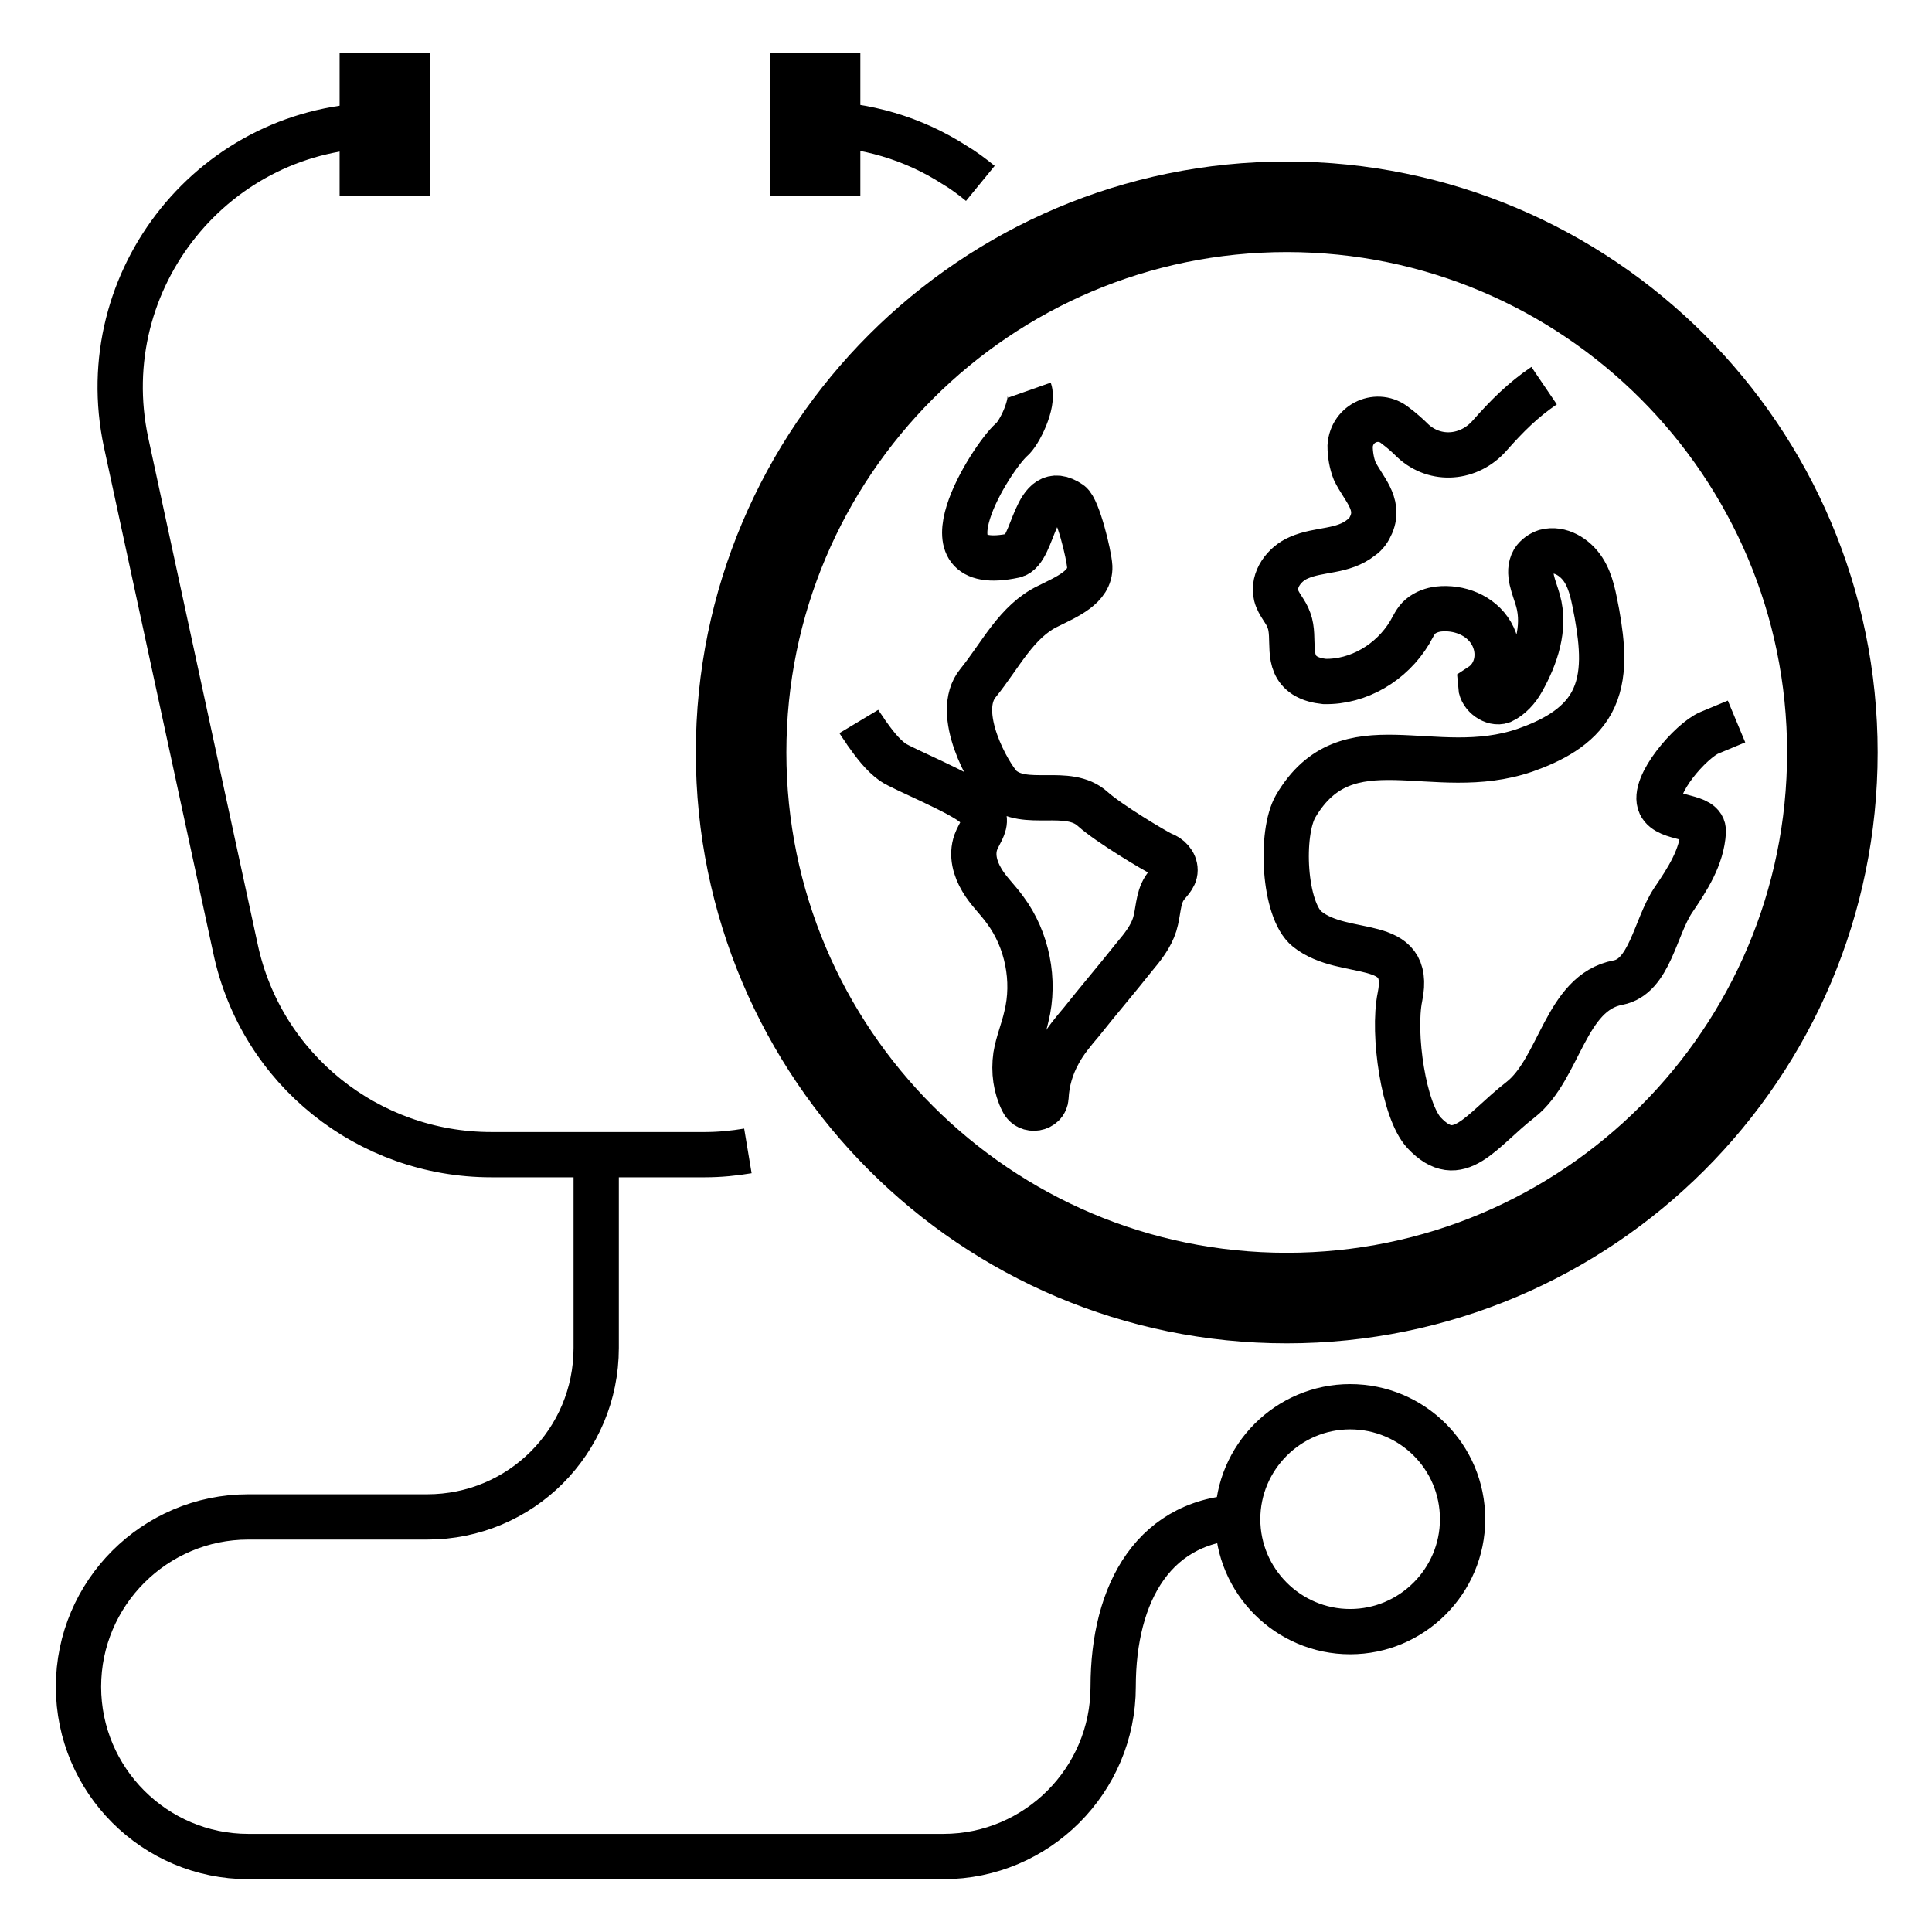
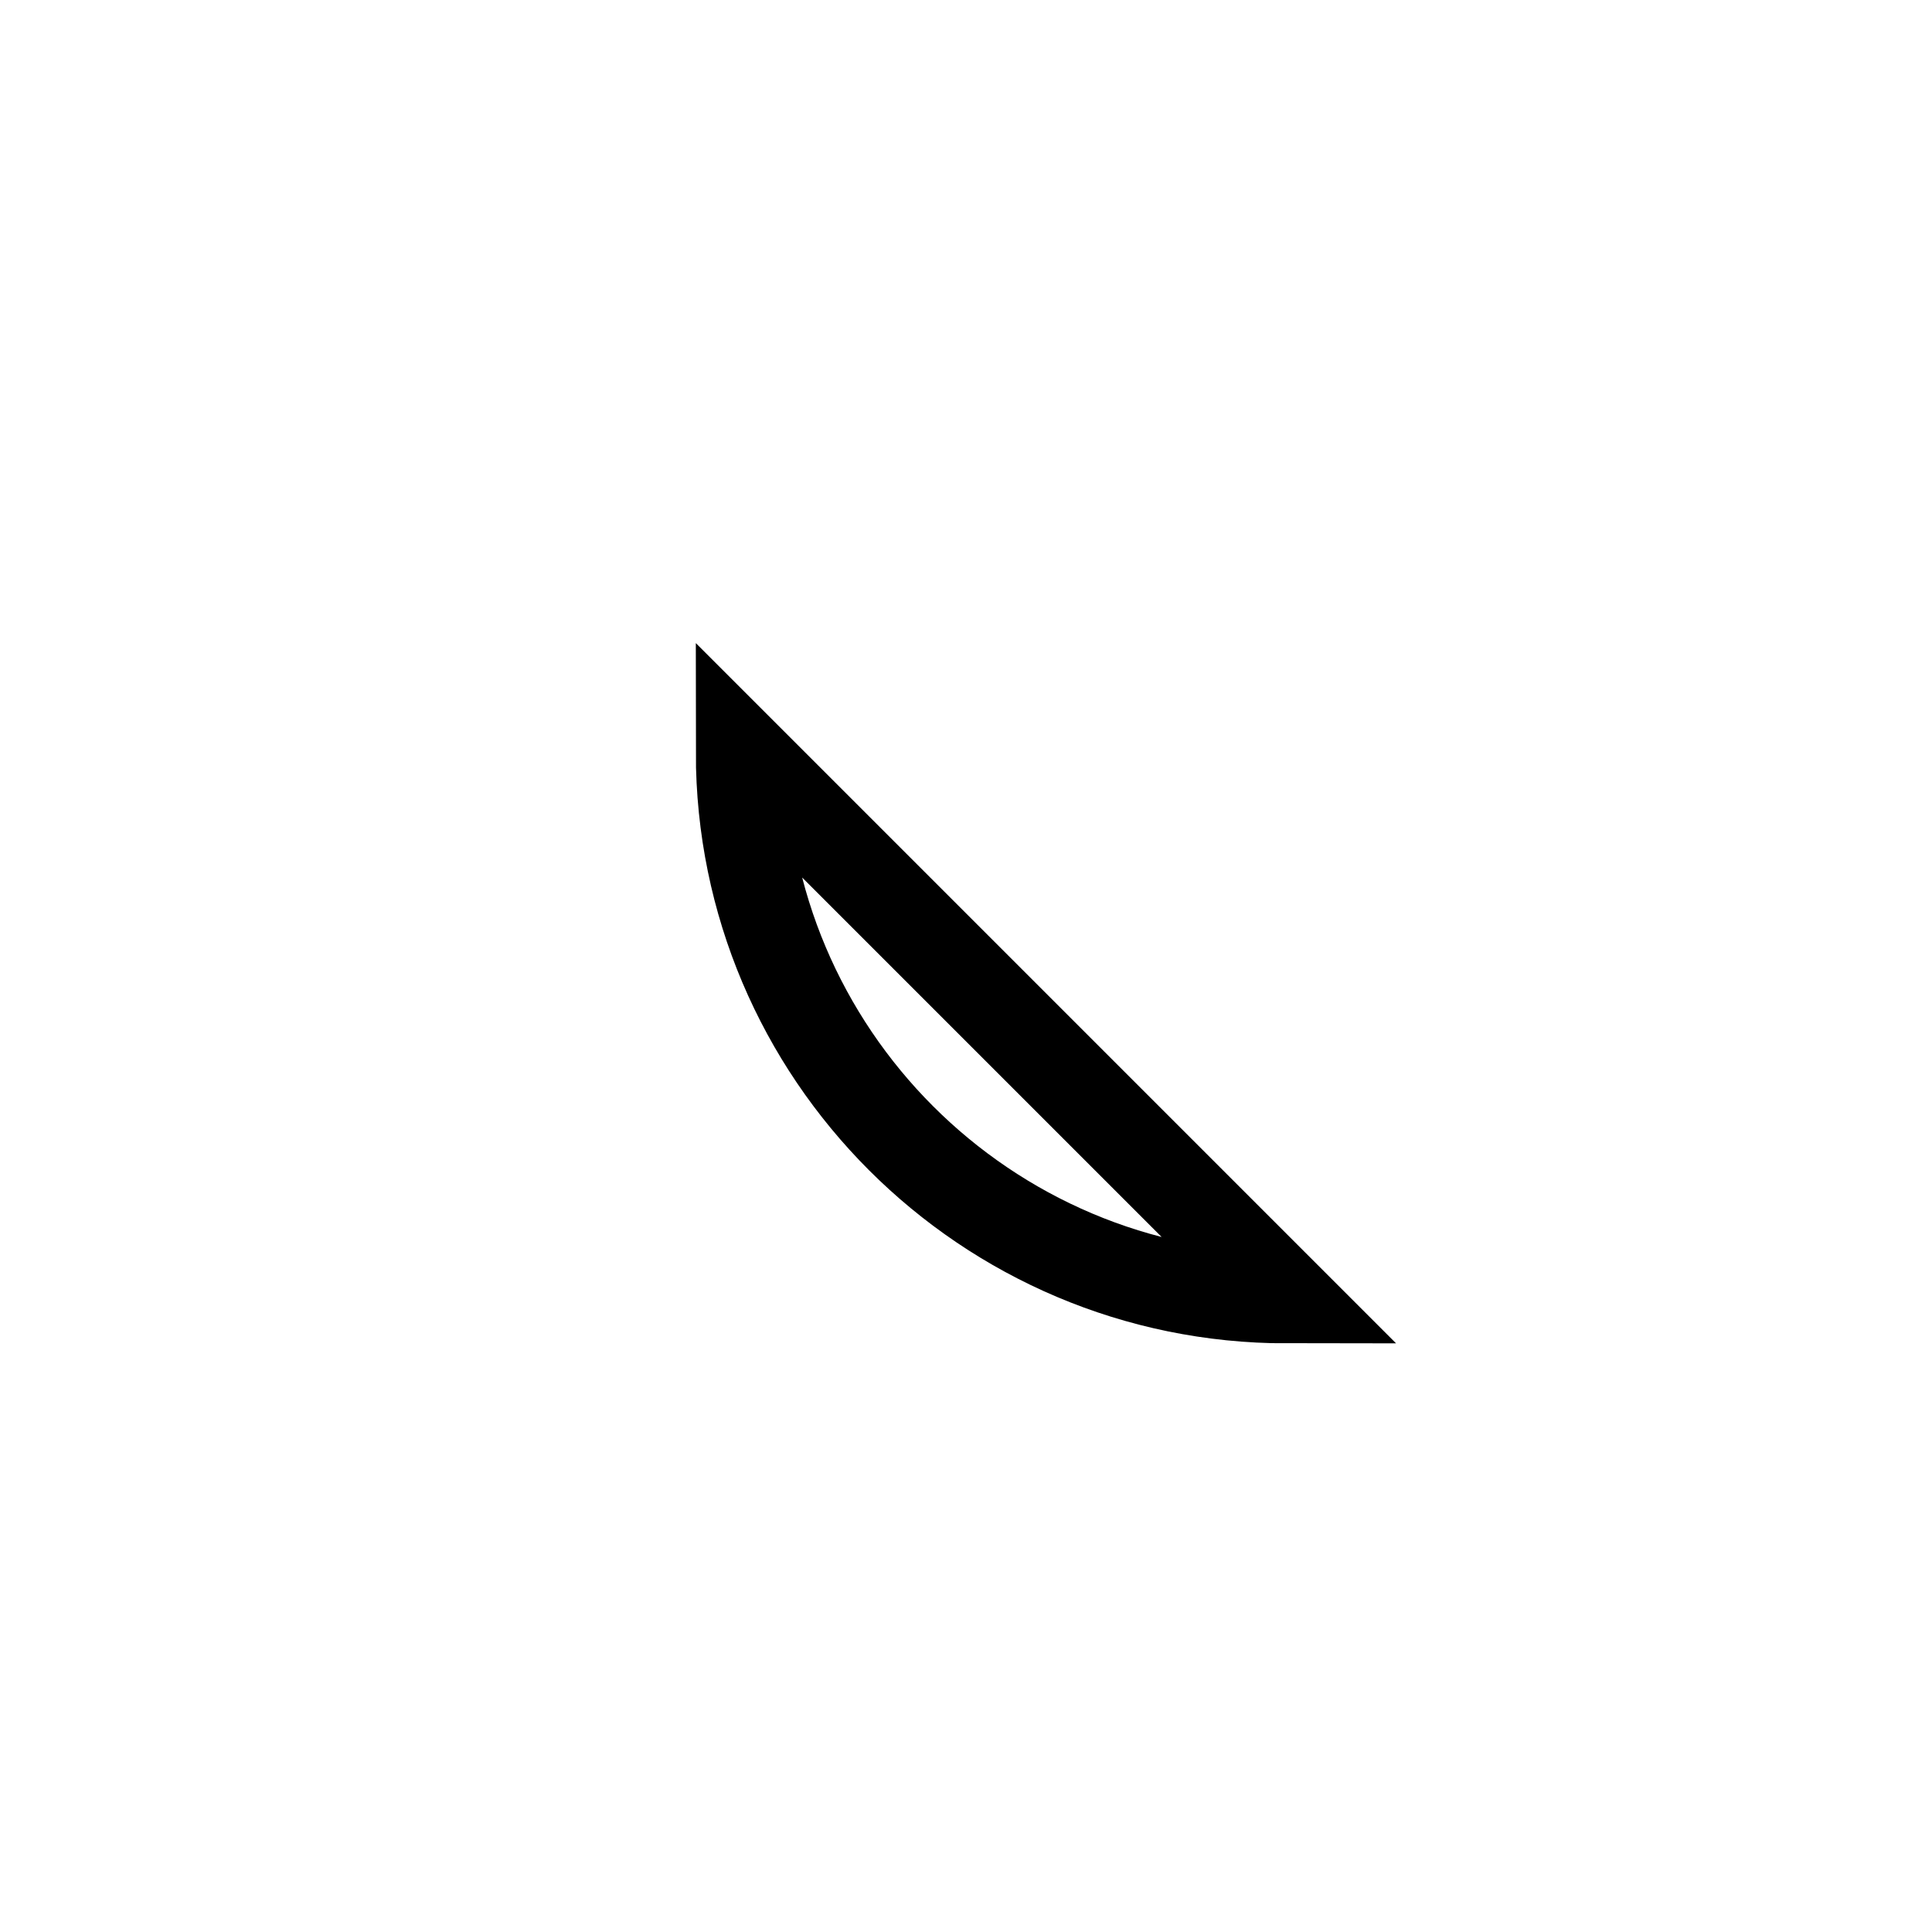
<svg xmlns="http://www.w3.org/2000/svg" viewBox="0 0 256 256">
  <style />
  <g id="Example_x5F_icons" fill="none" stroke="#000" stroke-miterlimit="10">
-     <path stroke-width="12" d="M170.5 172c-39.9 0-72.3-32.4-72.3-72.3s32.4-72.3 72.3-72.3 72.3 32.4 72.3 72.3-32.4 72.3-72.3 72.3h0z" />
-     <path stroke-width="6" d="M204.6 51.1c-2.8 1.9-4.9 4-7.2 6.6-2.7 3.1-7.2 3.5-10.2.7-.7-.7-1.5-1.4-2.3-2-2.3-1.9-5.8-.4-6 2.7 0 1.1.2 2.3.6 3.3 1.1 2.3 3.4 4.3 2.2 7.1-.3.7-.7 1.3-1.3 1.7-2.5 2-5.6 1.5-8.3 2.7-1.9.8-3.5 2.9-3 5 .3 1.2 1.3 2.1 1.7 3.3.9 2.4-.5 5.6 2.1 7.3.8.5 1.7.7 2.6.8 4.5.1 8.9-2.5 11.3-6.5.4-.7.8-1.6 1.4-2.1.7-.6 1.6-.9 2.4-1 2.7-.3 5.6.8 7 3.2 1.4 2.4.9 5.5-1.4 7 .1 1.3 1.7 2.4 2.8 2 1.1-.5 2.1-1.6 2.7-2.7 1.8-3.2 3.1-7 2.1-10.6-.5-1.8-1.5-3.7-.6-5.3.4-.6 1-1 1.6-1.2 1.9-.5 3.9.7 5 2.4s1.4 3.8 1.8 5.8c.7 4 1.2 8.3-.7 11.8-1.8 3.3-5.4 5.1-8.8 6.3-12.2 4.2-23.6-4.1-30.4 7.4-2.1 3.6-1.6 13.8 1.5 16.3 5 4 14 .8 12.3 9-1 4.9.5 15.1 3.2 18 4.6 4.9 7.5-.3 12.8-4.4 5.2-4.1 5.9-14.2 12.9-15.5 4.2-.8 4.9-7.3 7.3-10.9 1.9-2.8 3.8-5.7 4-9.1.1-2.3-4.7-1.5-5.7-3.6-1.2-2.5 4.1-8.5 6.5-9.5l3.6-1.5m-93.7-43.9c.6 1.7-1.3 5.7-2.4 6.6-2.6 2.3-12.7 18.1.4 15.3 2.7-.6 2.6-10.2 7.4-6.9 1 .7 2.5 6.7 2.6 8.4.1 2.7-3.1 4-5.5 5.2-4.2 2-6.3 6.5-9.3 10.2-3.3 4 1.5 12.3 3 13.8 3.2 2.9 8.9-.1 12.2 2.9 2.1 1.9 8.3 5.6 9.2 6 .9.3 1.7 1.1 1.7 2.1s-.9 1.6-1.4 2.4c-.9 1.4-.8 3.2-1.3 4.8-.5 1.6-1.6 3-2.7 4.3-2.3 2.9-4.7 5.7-7 8.6-1.1 1.3-2.2 2.6-3 4.1-1 1.8-1.6 3.8-1.7 5.9-.1 1.6-2.4 2-3.1.5-.9-1.8-1.2-3.9-.9-6 .3-1.8 1-3.4 1.4-5.2 1.2-4.8.1-10.2-2.8-14.1-1-1.4-2.3-2.6-3.1-4-.9-1.5-1.4-3.3-.8-5 .4-1.1 1.3-2.1 1.1-3.2-.1-.7-.6-1.2-1.2-1.7-1.9-1.7-9.6-4.8-10.9-5.7-1.4-1-2.5-2.5-3.5-3.9-.3-.5-.7-1-1-1.5M129.9 24.3c-1.1-.9-2.3-1.8-3.5-2.5-5.3-3.4-11.7-5.4-18.6-5.4h0m-57.2.2h0c-22.1 0-38.5 20.4-33.9 42l14.5 67.1c3.4 16 17.6 27.3 33.9 27.3h28.3c2 0 3.9-.2 5.7-.5M79 153v25.6C79 191 69 201 56.6 201H32.9c-12.4 0-22.5 10.1-22.5 22.5h0c0 12.4 10.1 22.5 22.5 22.5H125c12.4 0 22.5-10.1 22.5-22.5h0c0-12.4 5.4-22.5 17.9-22.5m28.4.3c0-8.3-6.7-14.9-14.9-14.9s-14.9 6.7-14.9 14.9 6.7 14.9 14.9 14.9 14.9-6.7 14.9-14.9h0z" />
-     <path stroke-width="12" d="M51 26V7m57 19V7" />
+     <path stroke-width="12" d="M170.5 172c-39.9 0-72.3-32.4-72.3-72.3h0z" />
  </g>
</svg>